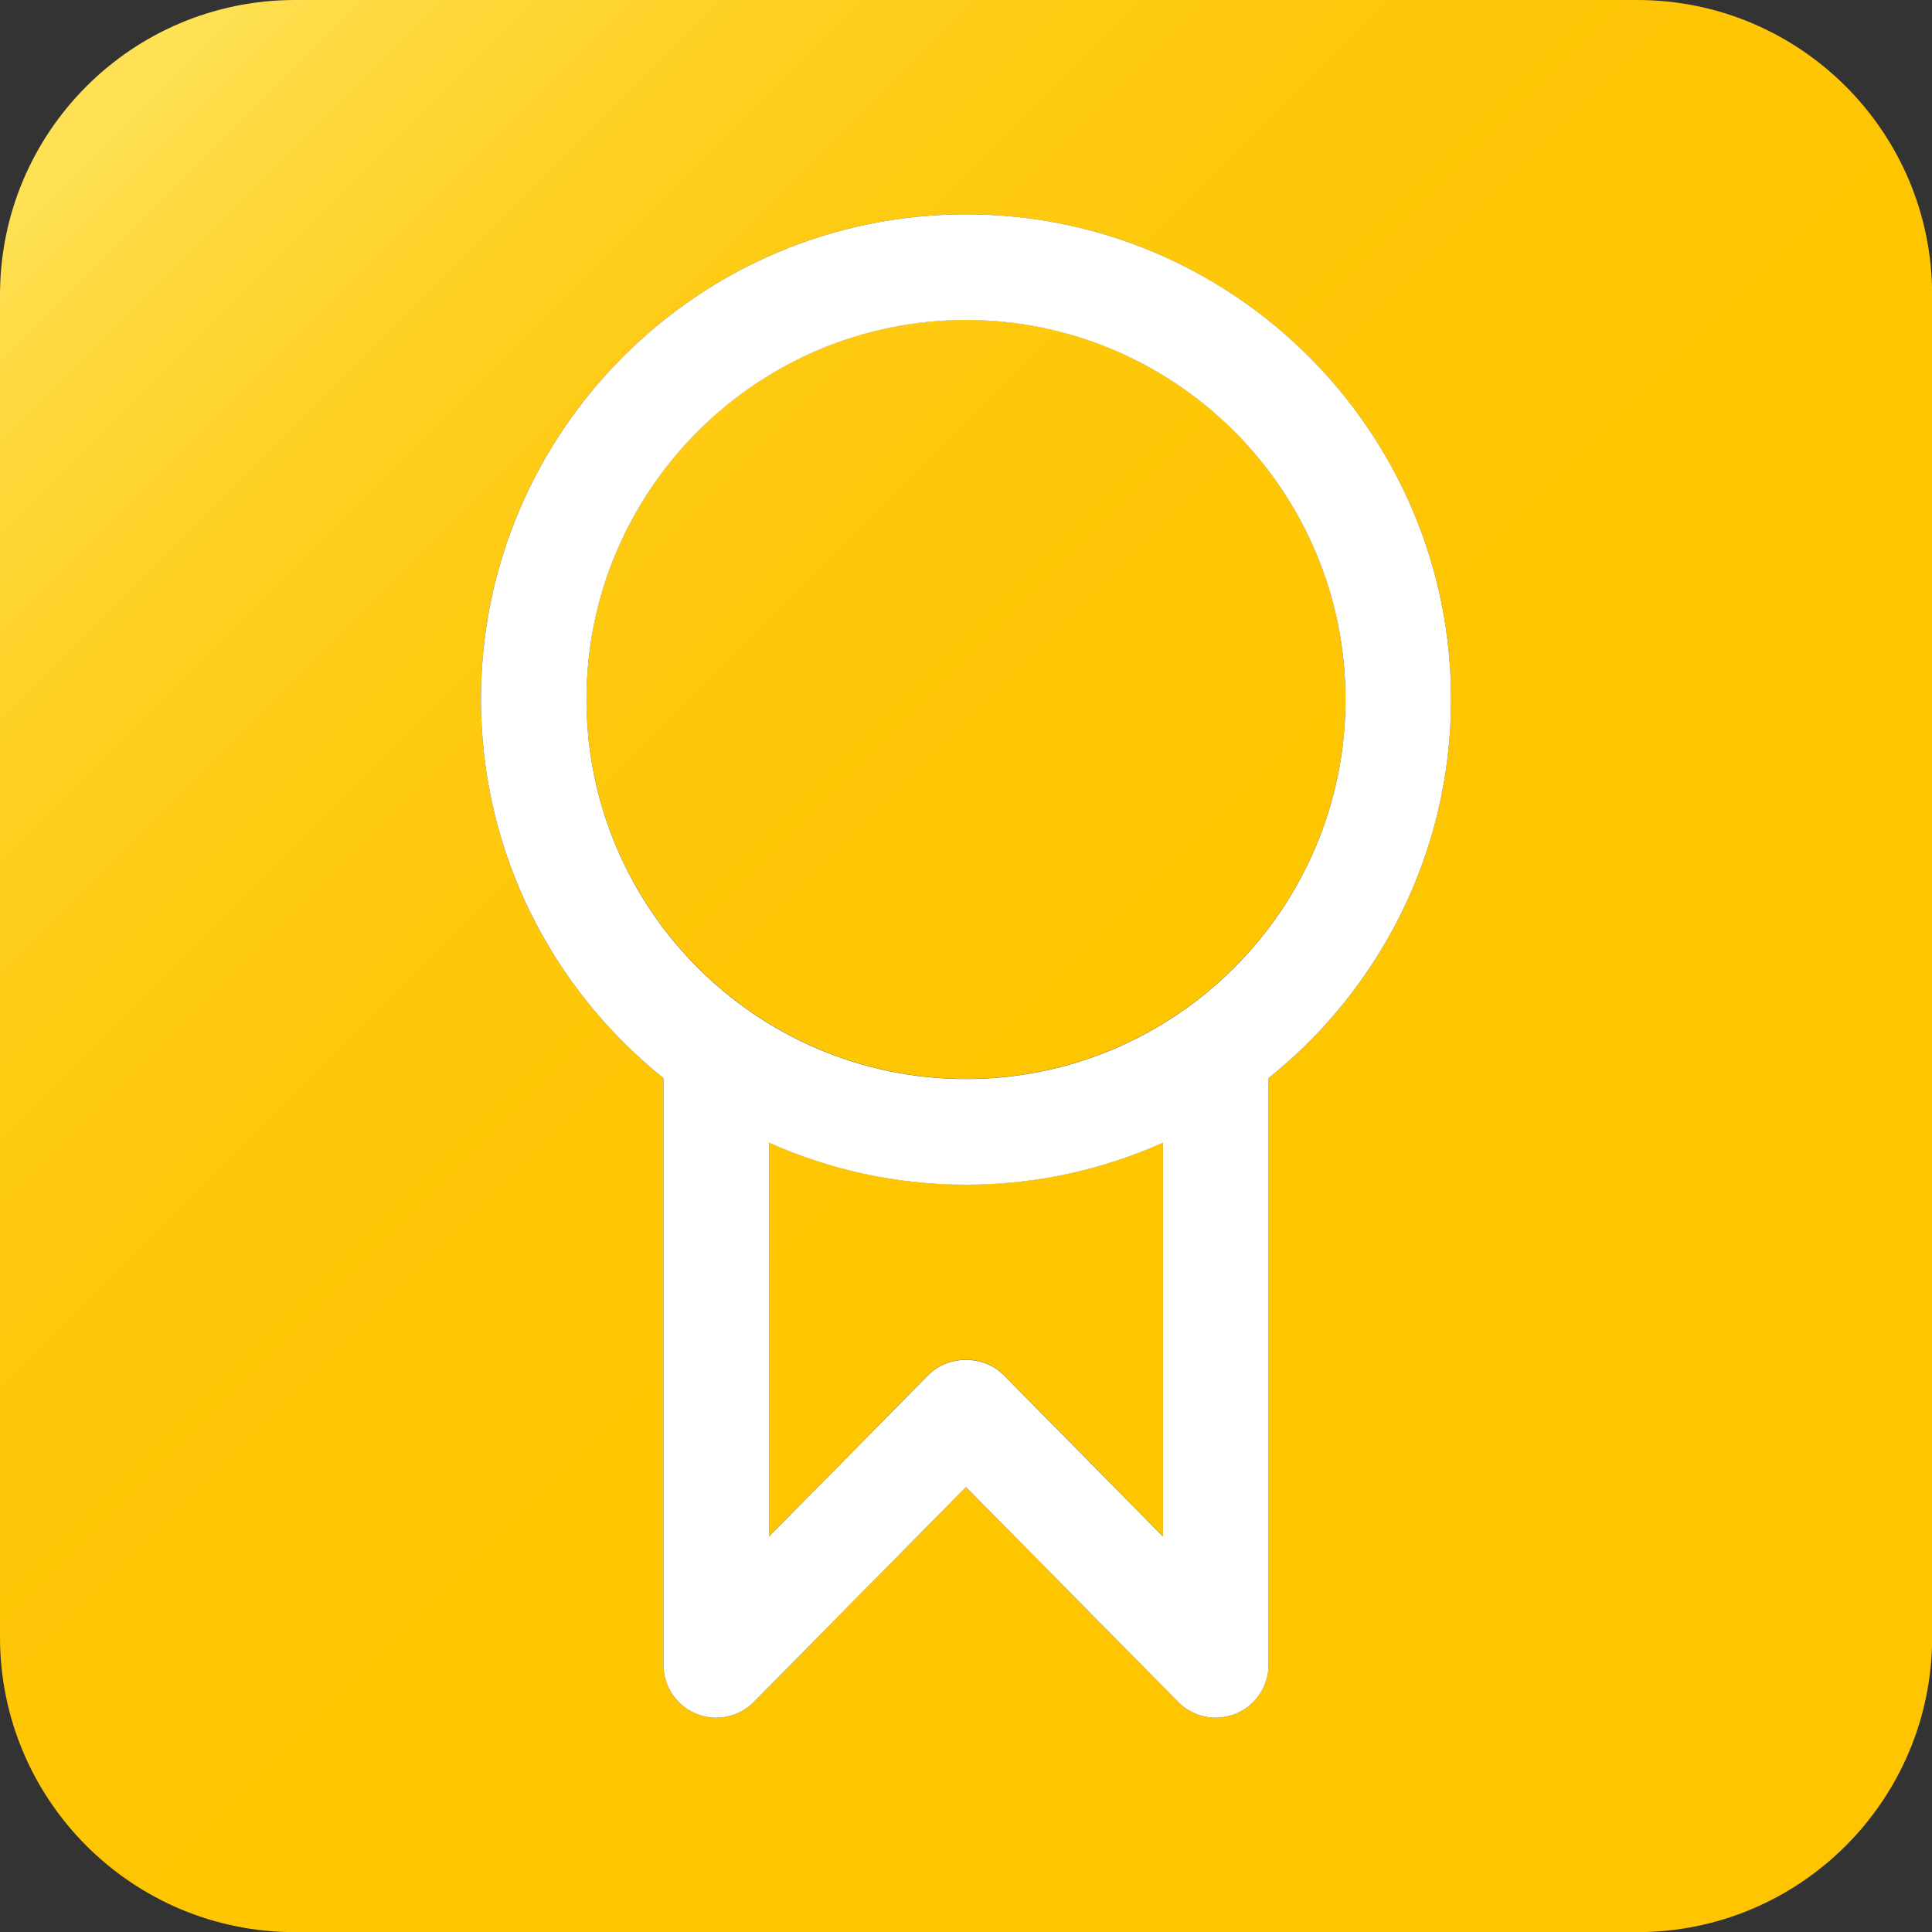
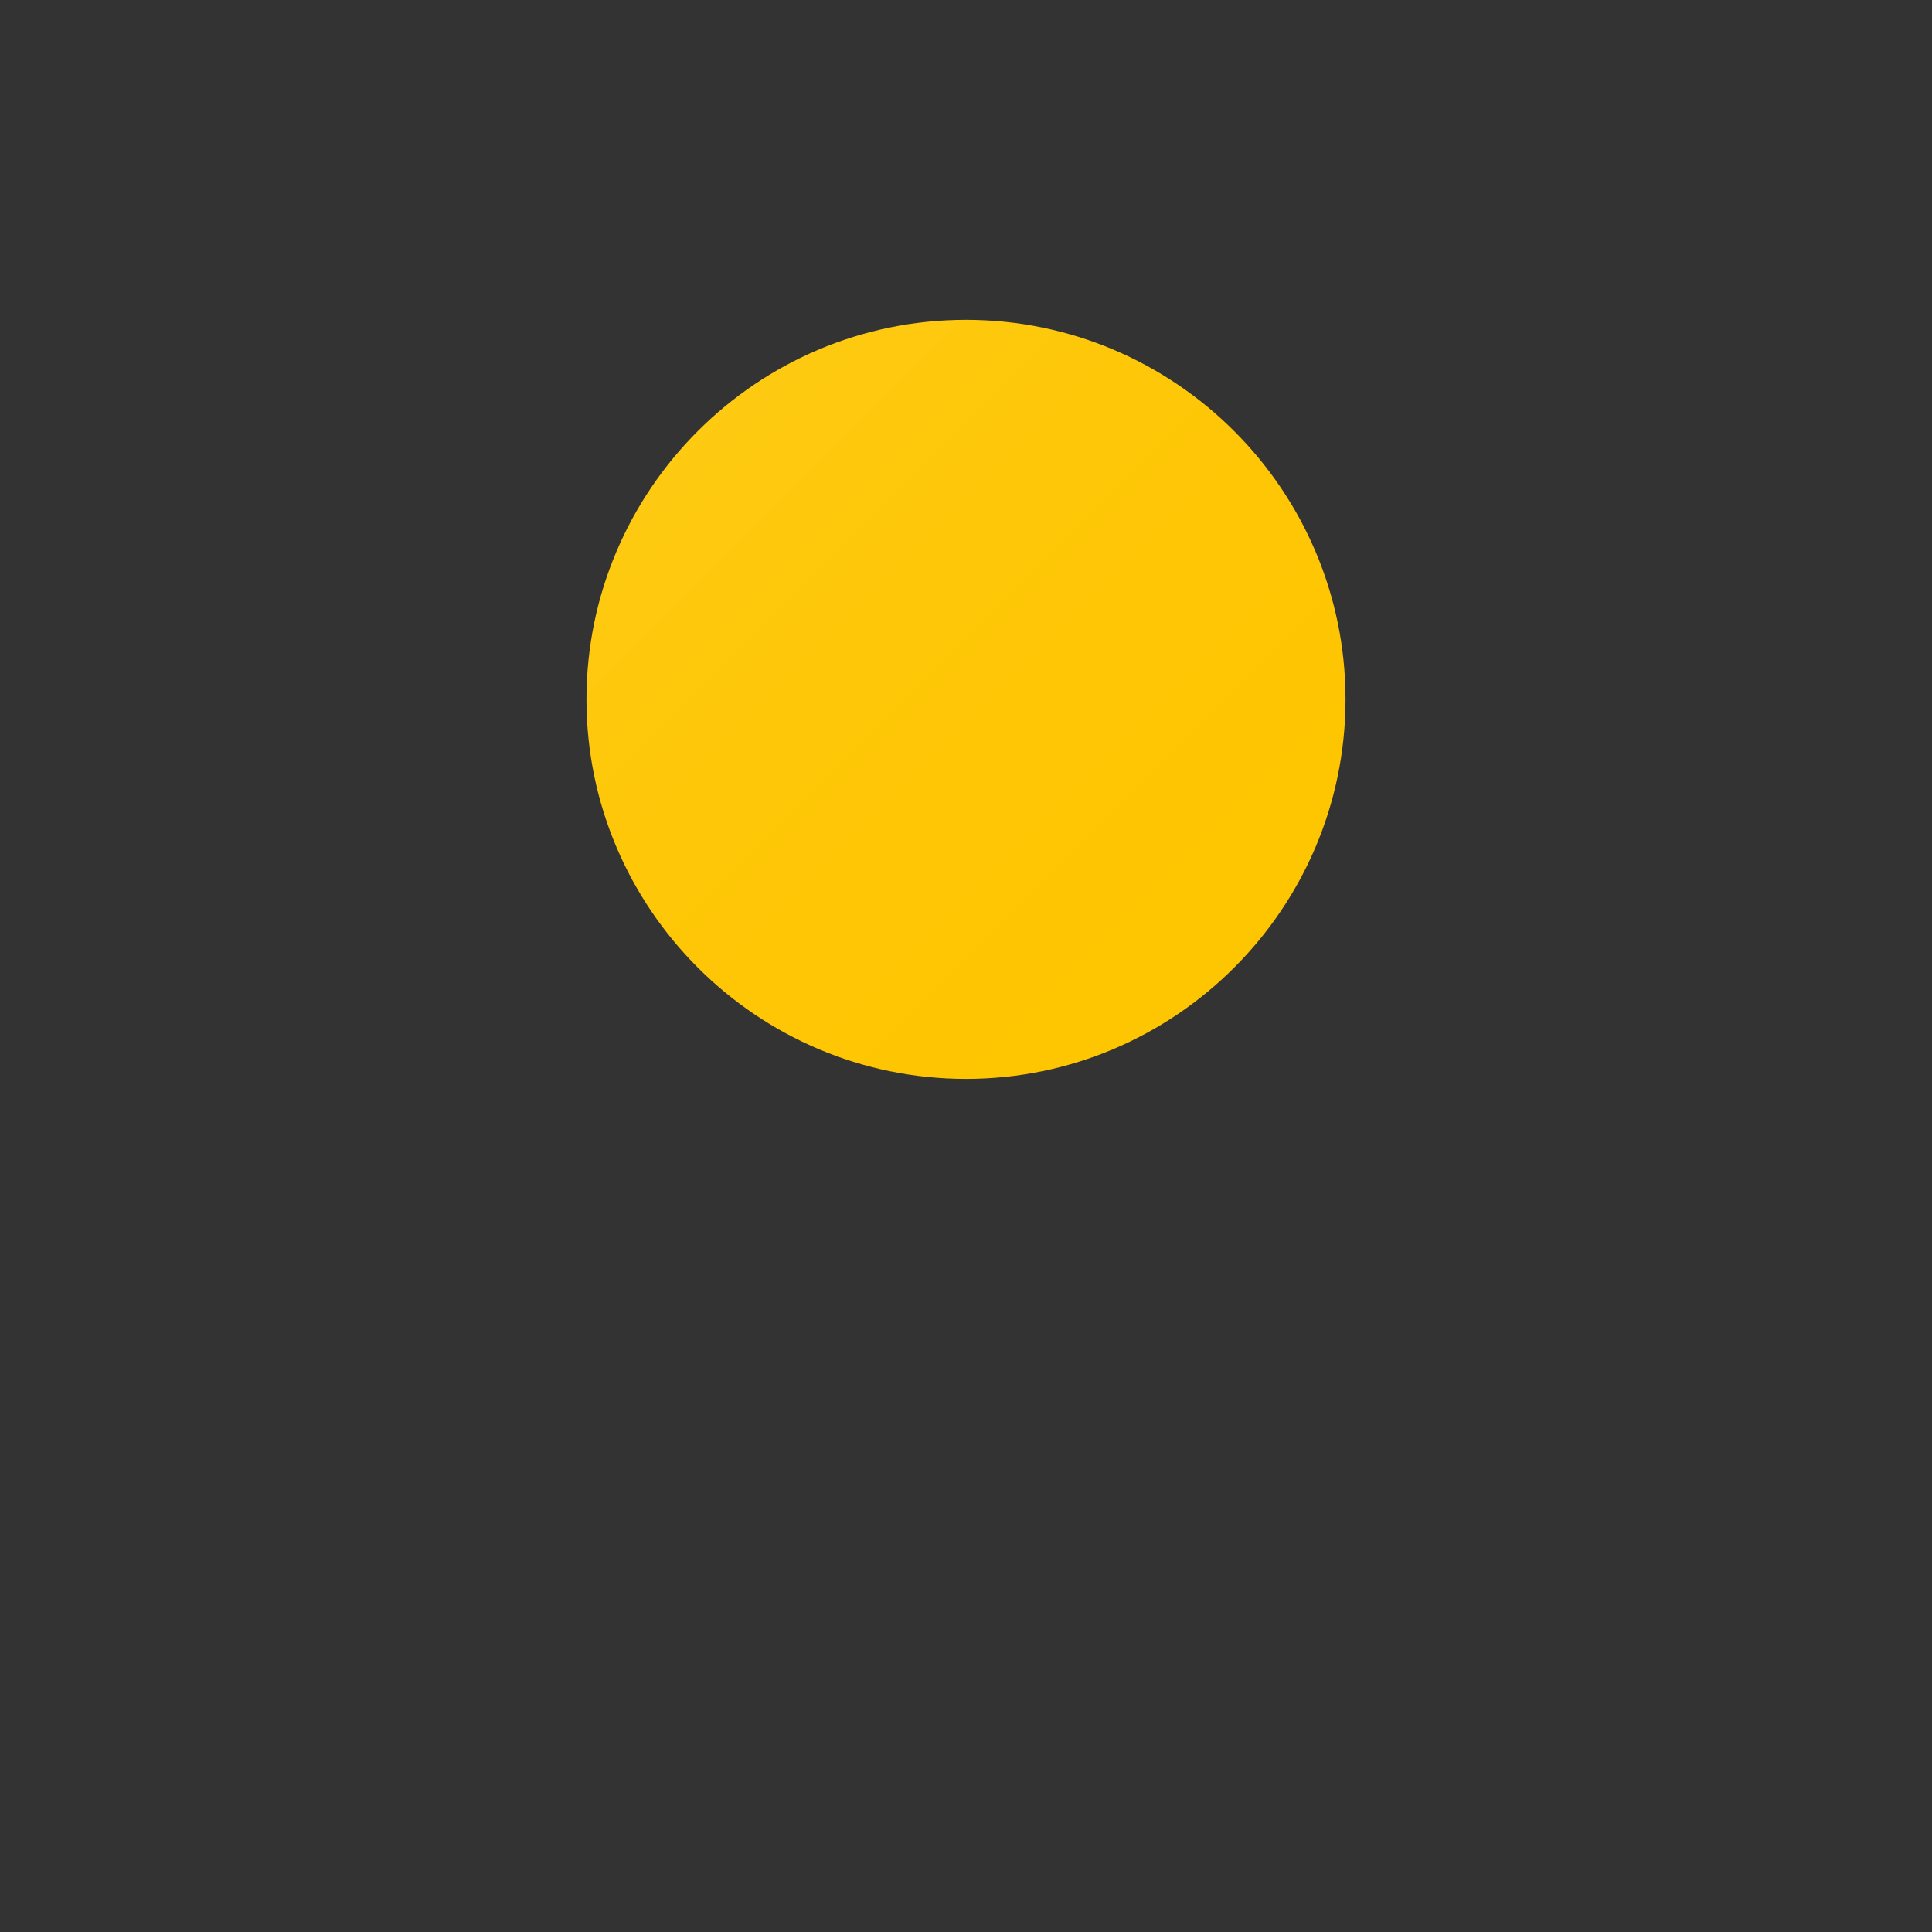
<svg xmlns="http://www.w3.org/2000/svg" xmlns:xlink="http://www.w3.org/1999/xlink" id="Camada_2" data-name="Camada 2" viewBox="0 0 128.18 128.19">
  <rect x="0" y="0" width="128.18" height="128.19" fill="#333333" stroke="none" />
  <defs>
    <style>      .cls-1 {        fill: #fff;      }      .cls-2 {        fill: url(#Gradiente_sem_nome_3-2);      }      .cls-3 {        fill: url(#Gradiente_sem_nome_3-3);      }      .cls-4 {        fill: url(#Gradiente_sem_nome_3);      }    </style>
    <linearGradient id="Gradiente_sem_nome_3" data-name="Gradiente sem nome 3" x1="110.07" y1="134.84" x2="-6.66" y2="18.12" gradientUnits="userSpaceOnUse">
      <stop offset="0" stop-color="#fec500" />
      <stop offset=".46" stop-color="#fec501" />
      <stop offset=".63" stop-color="#fec708" />
      <stop offset=".75" stop-color="#fecb14" />
      <stop offset=".84" stop-color="#fed125" />
      <stop offset=".92" stop-color="#fed83b" />
      <stop offset=".99" stop-color="#fee155" />
    </linearGradient>
    <linearGradient id="Gradiente_sem_nome_3-2" data-name="Gradiente sem nome 3" x1="131.3" y1="113.61" x2="14.57" y2="-3.11" xlink:href="#Gradiente_sem_nome_3" />
    <linearGradient id="Gradiente_sem_nome_3-3" data-name="Gradiente sem nome 3" x1="122.45" y1="122.45" x2="5.73" y2="5.73" xlink:href="#Gradiente_sem_nome_3" />
  </defs>
  <g id="Camada_1-2" data-name="Camada 1">
    <g>
-       <path class="cls-4" d="M51.02,75.8v26.13l10.58-10.72c1.31-1.33,3.67-1.33,4.98,0l10.58,10.72v-26.13c-4,1.79-8.42,2.79-13.07,2.79s-9.07-1-13.07-2.79Z" />
      <path class="cls-2" d="M64.09,21.22c-13.89,0-25.18,11.3-25.18,25.18s11.3,25.18,25.18,25.18,25.18-11.3,25.18-25.18-11.3-25.18-25.18-25.18Z" />
-       <path class="cls-3" d="M108.62,0H19.57C8.76,0,0,8.76,0,19.57v89.05c0,10.81,8.76,19.57,19.57,19.57h89.05c10.81,0,19.57-8.76,19.57-19.57V19.57c0-10.81-8.76-19.57-19.57-19.57ZM84.16,71.53v38.93c0,1.42-.86,2.7-2.17,3.24-.43.18-.88.26-1.33.26-.92,0-1.82-.36-2.49-1.04l-14.08-14.26-14.08,14.26c-1,1.01-2.51,1.32-3.82.78-1.31-.54-2.17-1.82-2.17-3.24v-38.93c-7.37-5.9-12.11-14.97-12.11-25.13,0-17.75,14.44-32.18,32.18-32.18s32.18,14.44,32.18,32.18c0,10.16-4.74,19.23-12.11,25.13Z" />
-       <path class="cls-1" d="M64.09,14.22c-17.75,0-32.18,14.44-32.18,32.18,0,10.16,4.74,19.23,12.11,25.13v38.93c0,1.42.86,2.7,2.17,3.24,1.31.54,2.82.23,3.82-.78l14.08-14.26,14.08,14.26c.67.68,1.57,1.04,2.49,1.04.45,0,.9-.09,1.33-.26,1.31-.54,2.17-1.82,2.17-3.24v-38.93c7.37-5.9,12.11-14.97,12.11-25.13,0-17.75-14.44-32.18-32.18-32.18ZM77.16,101.94l-10.58-10.72c-1.31-1.33-3.67-1.33-4.98,0l-10.58,10.72v-26.13c4,1.79,8.42,2.79,13.07,2.79s9.07-1,13.07-2.79v26.13ZM64.09,71.59c-13.89,0-25.18-11.3-25.18-25.18s11.3-25.18,25.18-25.18,25.18,11.3,25.18,25.18-11.3,25.18-25.18,25.18Z" />
    </g>
  </g>
</svg>